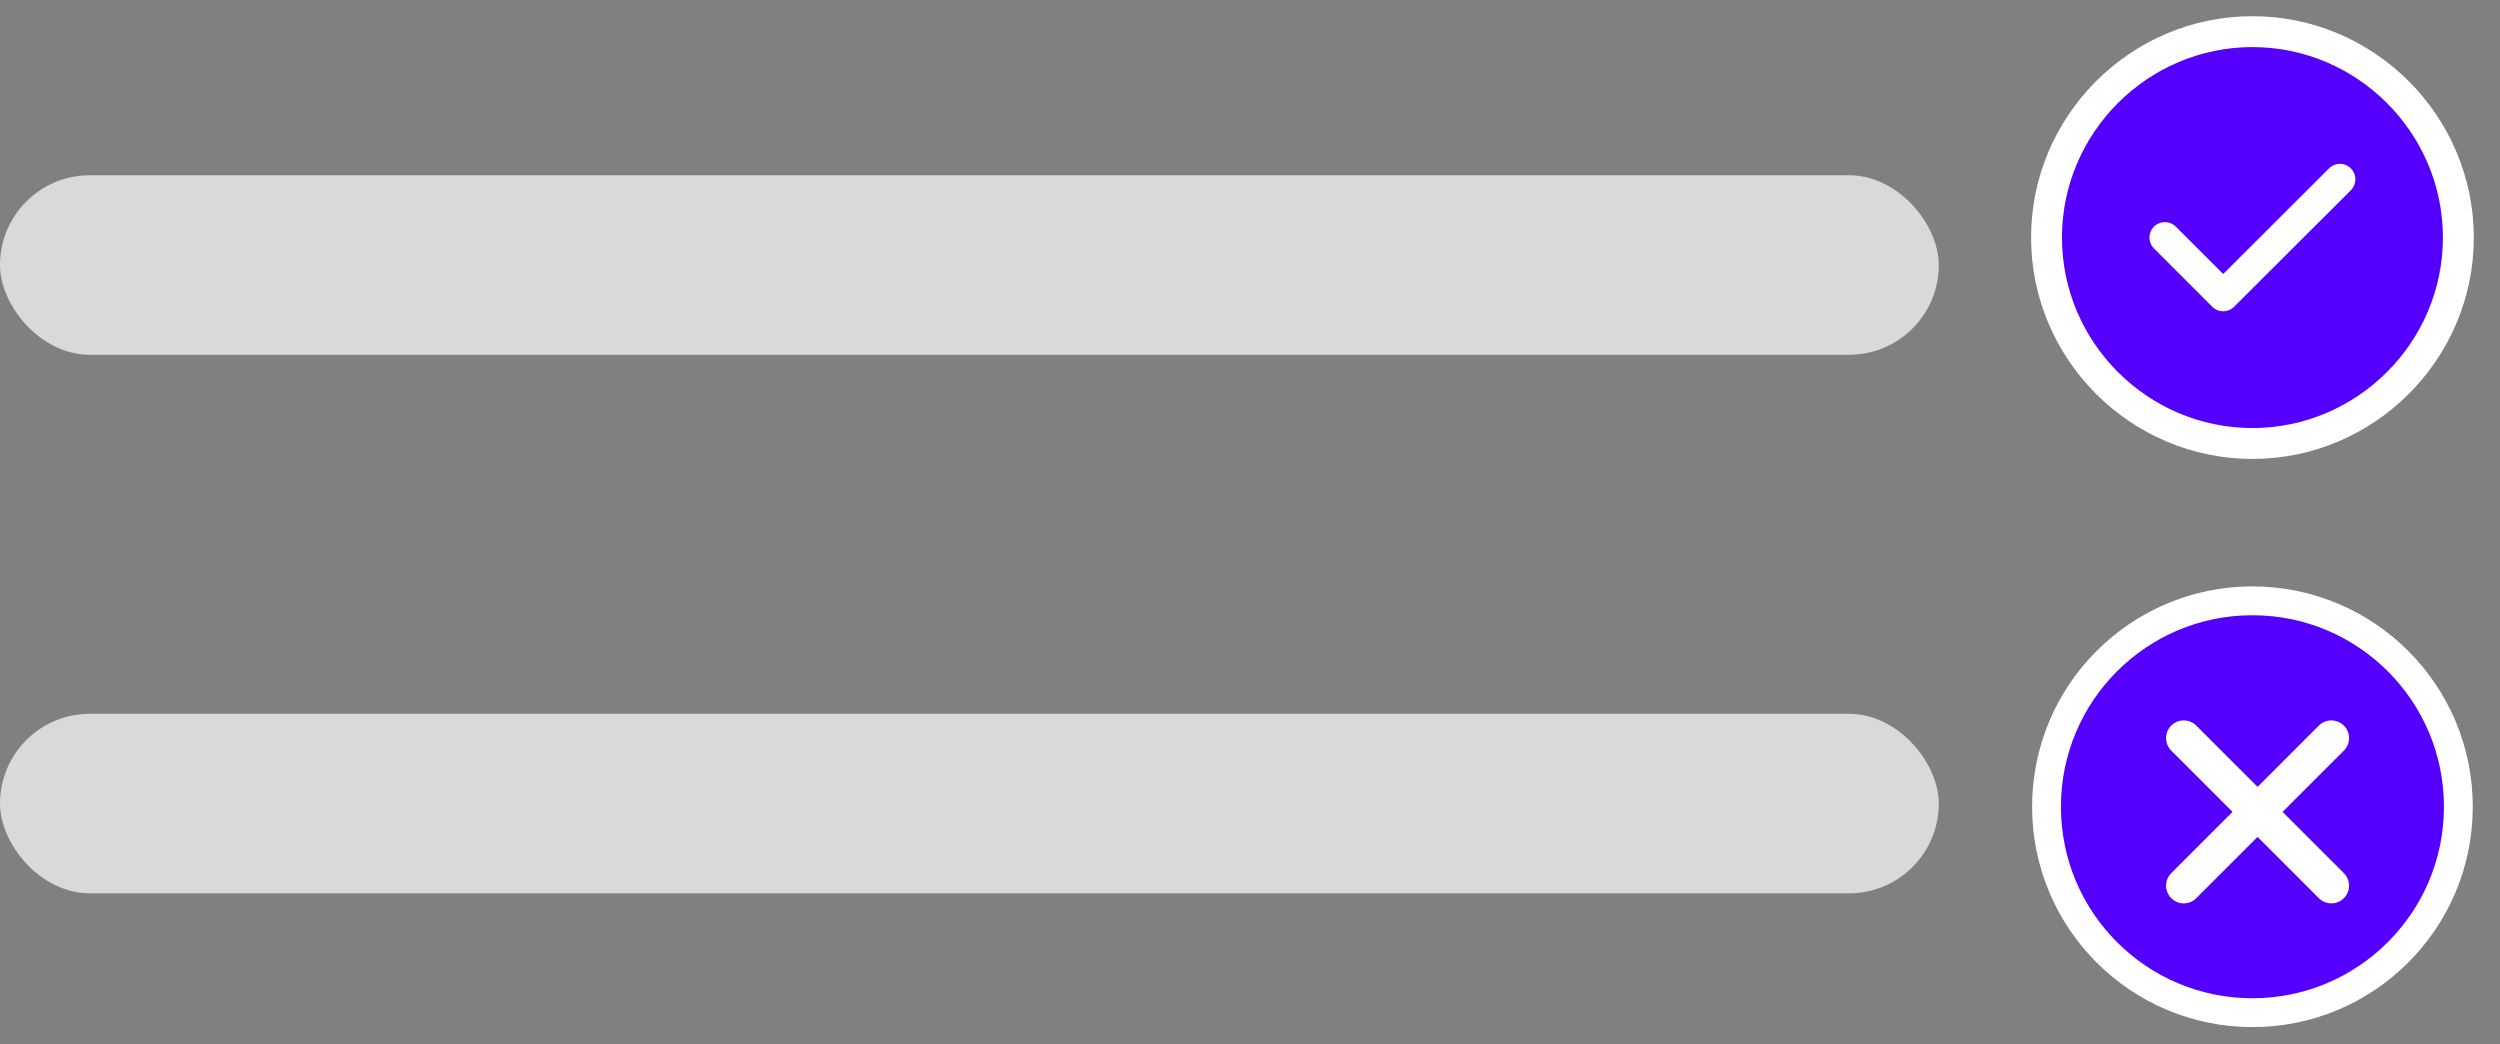
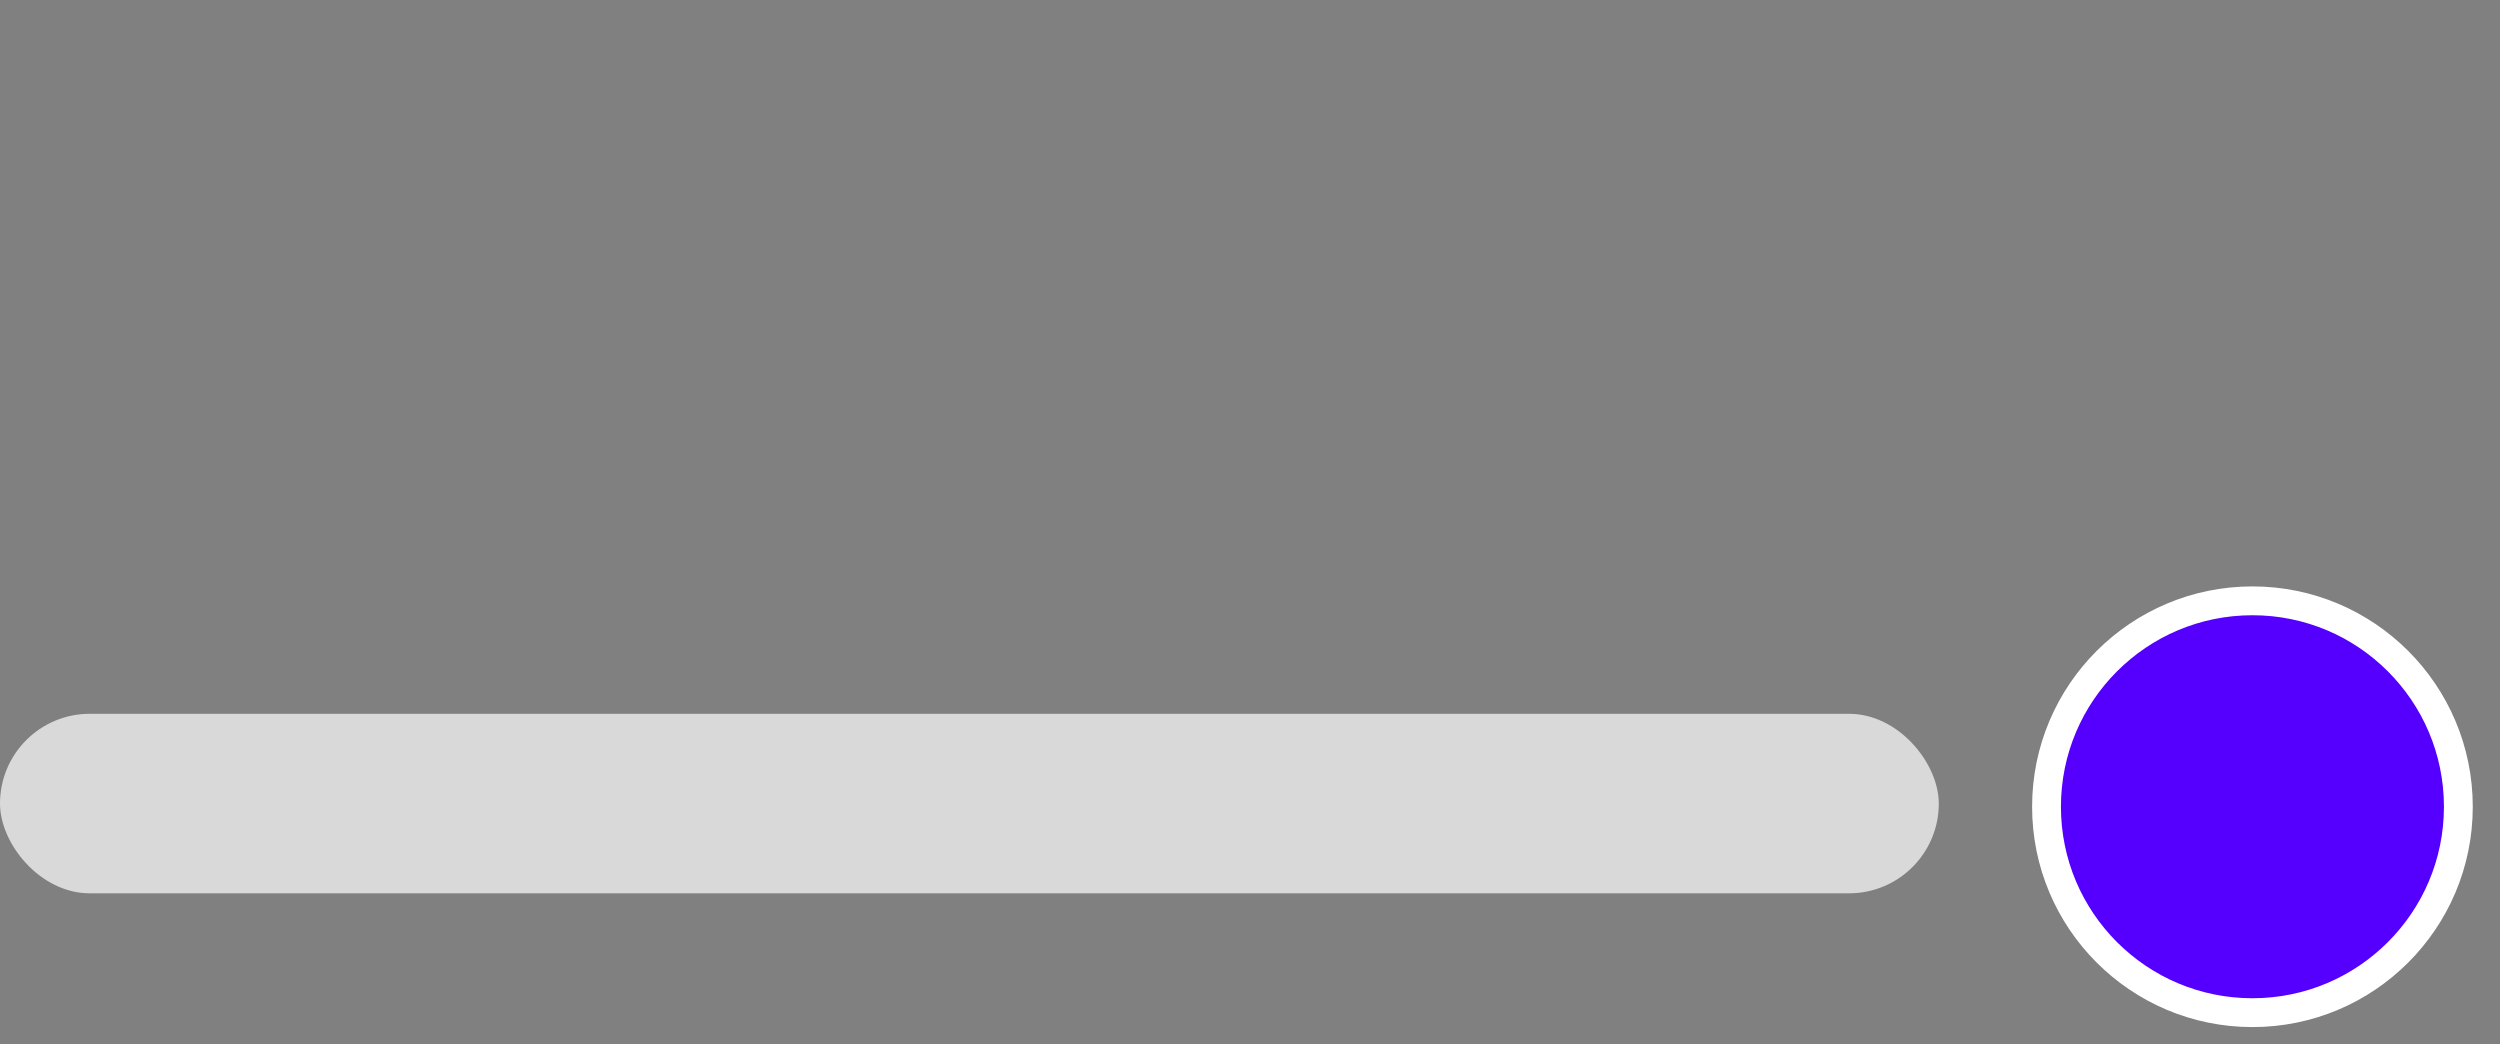
<svg xmlns="http://www.w3.org/2000/svg" width="79" height="33" viewBox="0 0 79 33" fill="none">
  <rect x="0" y="0" width="79" height="33" fill="#808080" stroke="none" />
-   <rect y="5.538" width="61.266" height="5.673" rx="2.836" fill="#D9D9D9" />
  <rect y="22.556" width="61.266" height="5.673" rx="2.836" fill="#D9D9D9" />
  <path d="M77.684 25.493C77.684 21.899 74.77 18.986 71.177 18.986C67.583 18.986 64.67 21.899 64.67 25.493C64.67 29.087 67.583 32 71.177 32C74.77 32 77.684 29.087 77.684 25.493Z" fill="#5500FF" stroke="white" stroke-width="0.911" stroke-miterlimit="10" />
-   <path d="M69.007 23.324L73.671 27.987" stroke="white" stroke-width="1.119" stroke-linecap="round" />
-   <path d="M73.671 23.324L69.007 27.987" stroke="white" stroke-width="1.119" stroke-linecap="round" />
-   <path d="M71.177 14.014C74.755 14.014 77.684 11.086 77.684 7.507C77.684 3.928 74.755 1 71.177 1C67.598 1 64.67 3.928 64.67 7.507C64.67 11.086 67.598 14.014 71.177 14.014Z" fill="#5500FF" stroke="white" stroke-width="0.976" stroke-linecap="round" stroke-linejoin="round" />
-   <path d="M68.411 7.507L70.253 9.348L73.942 5.666" stroke="white" stroke-width="0.976" stroke-linecap="round" stroke-linejoin="round" />
</svg>